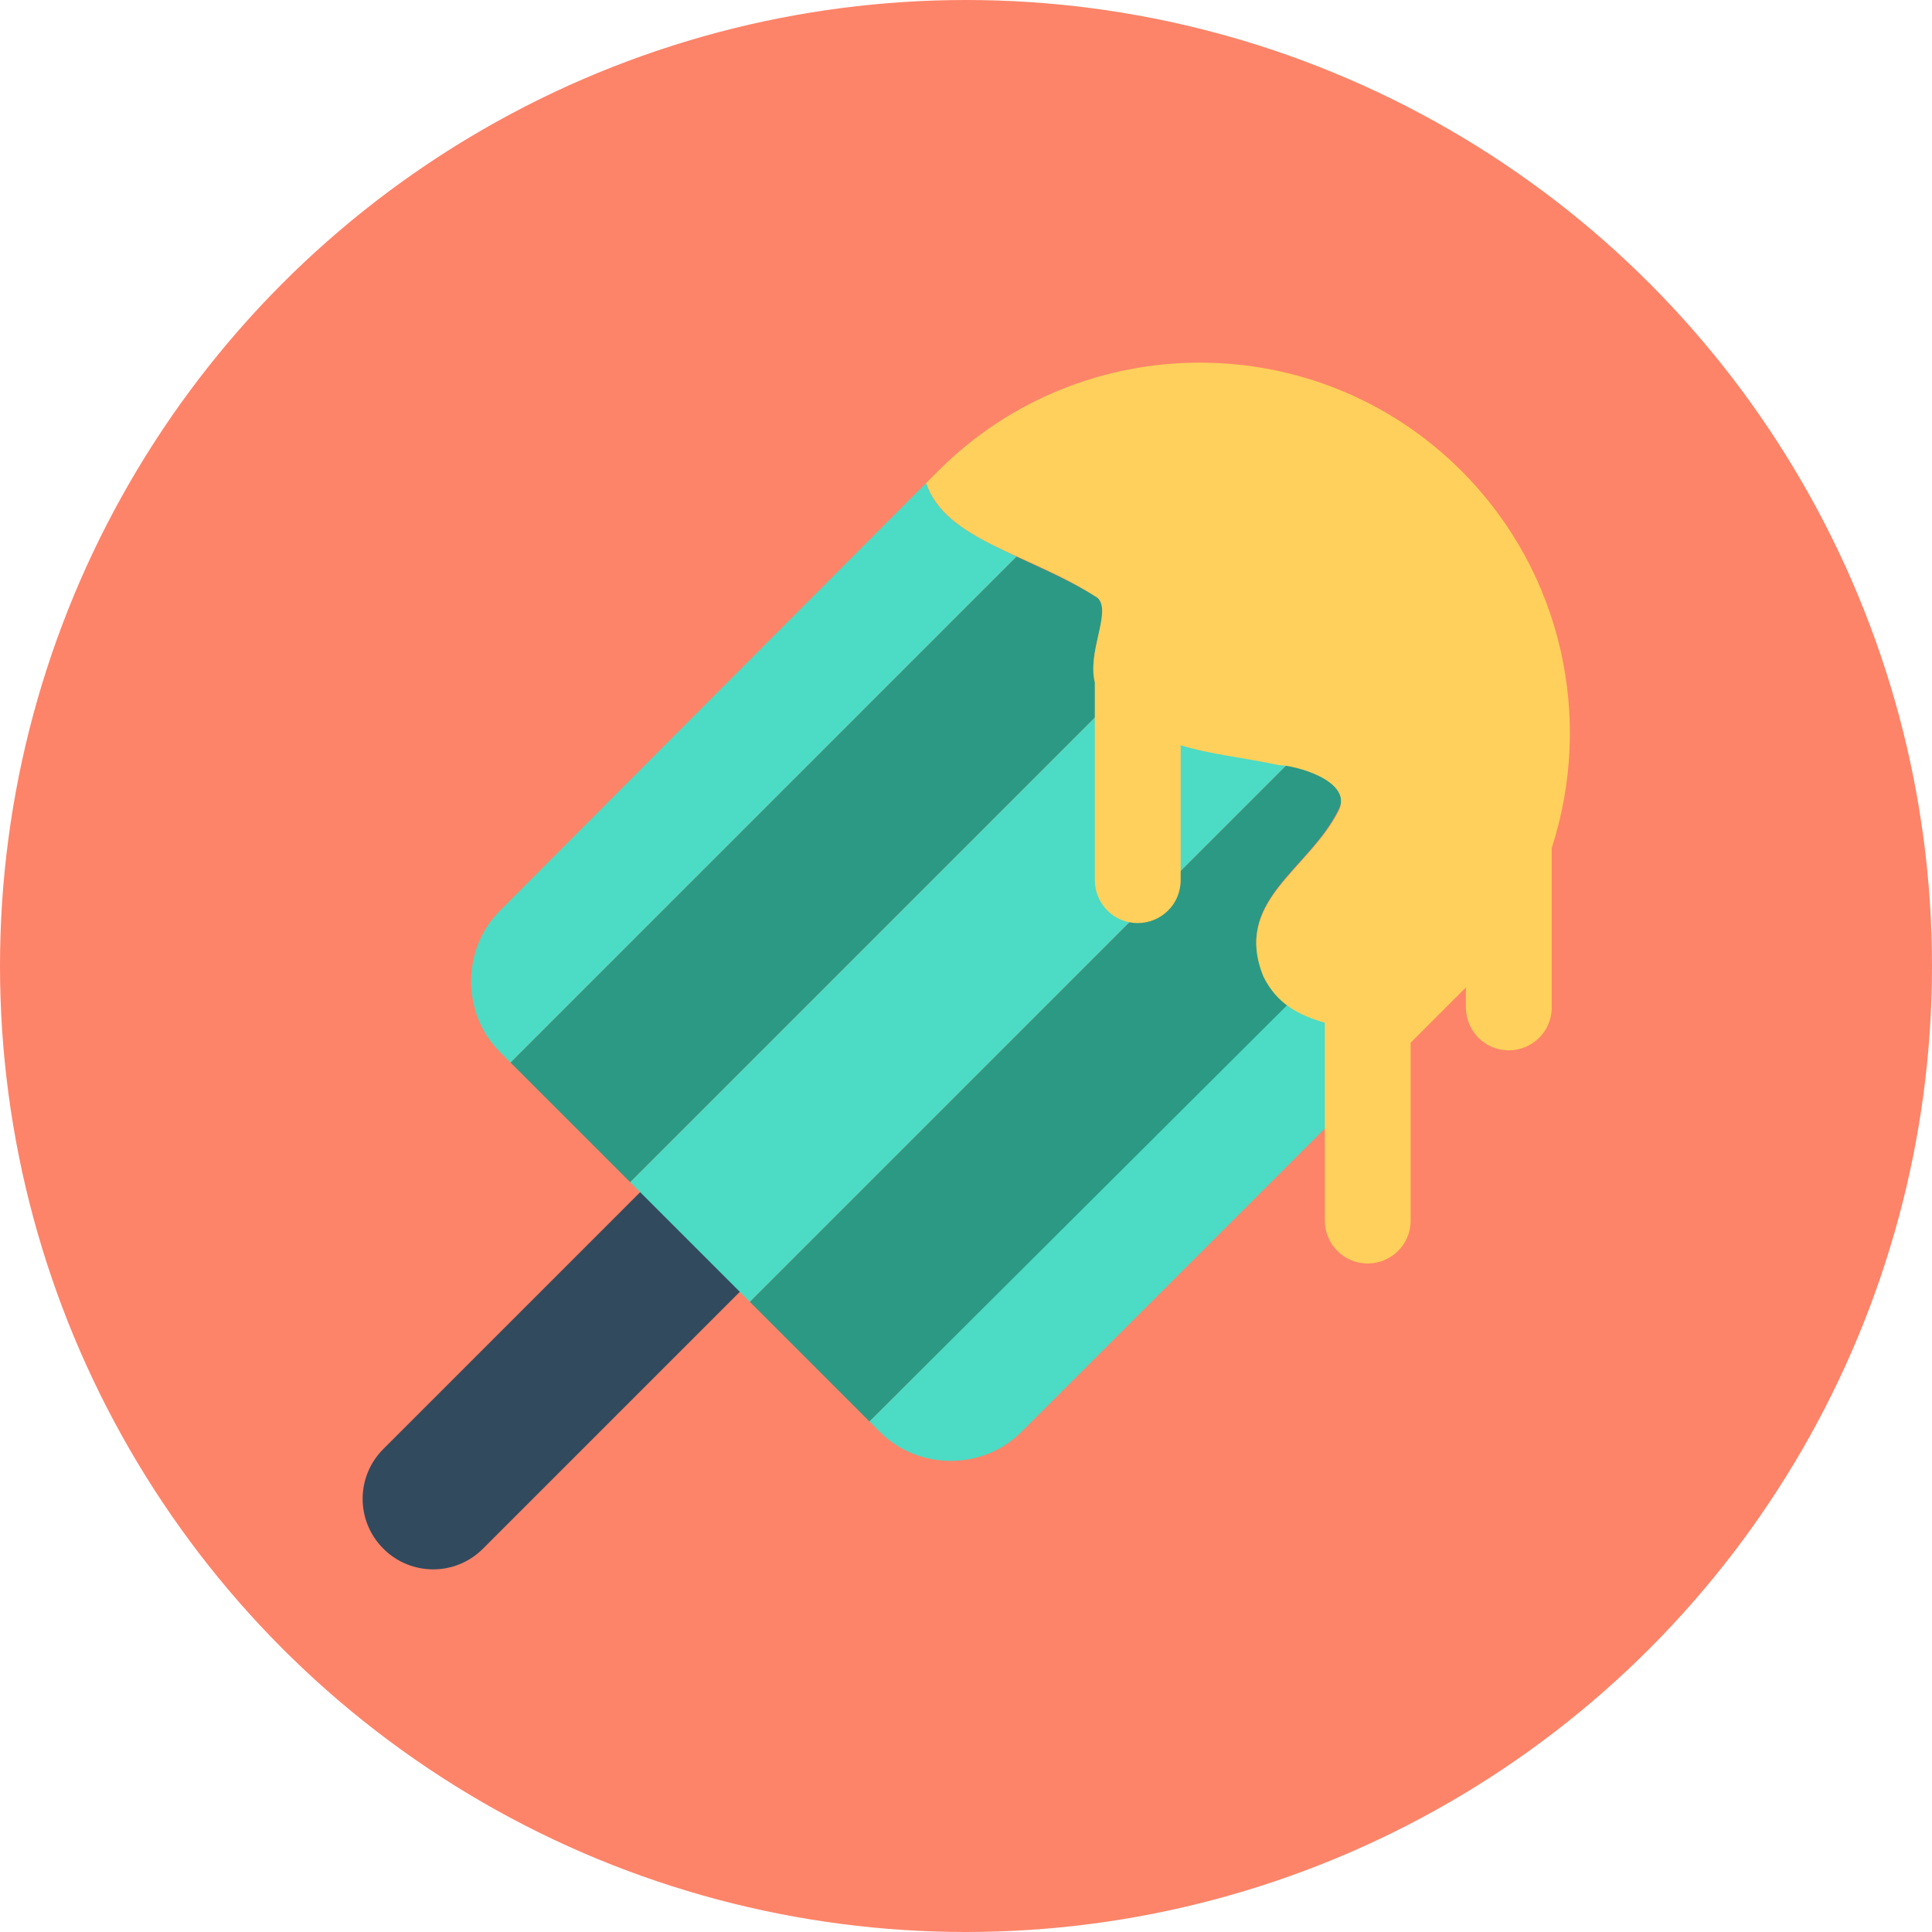
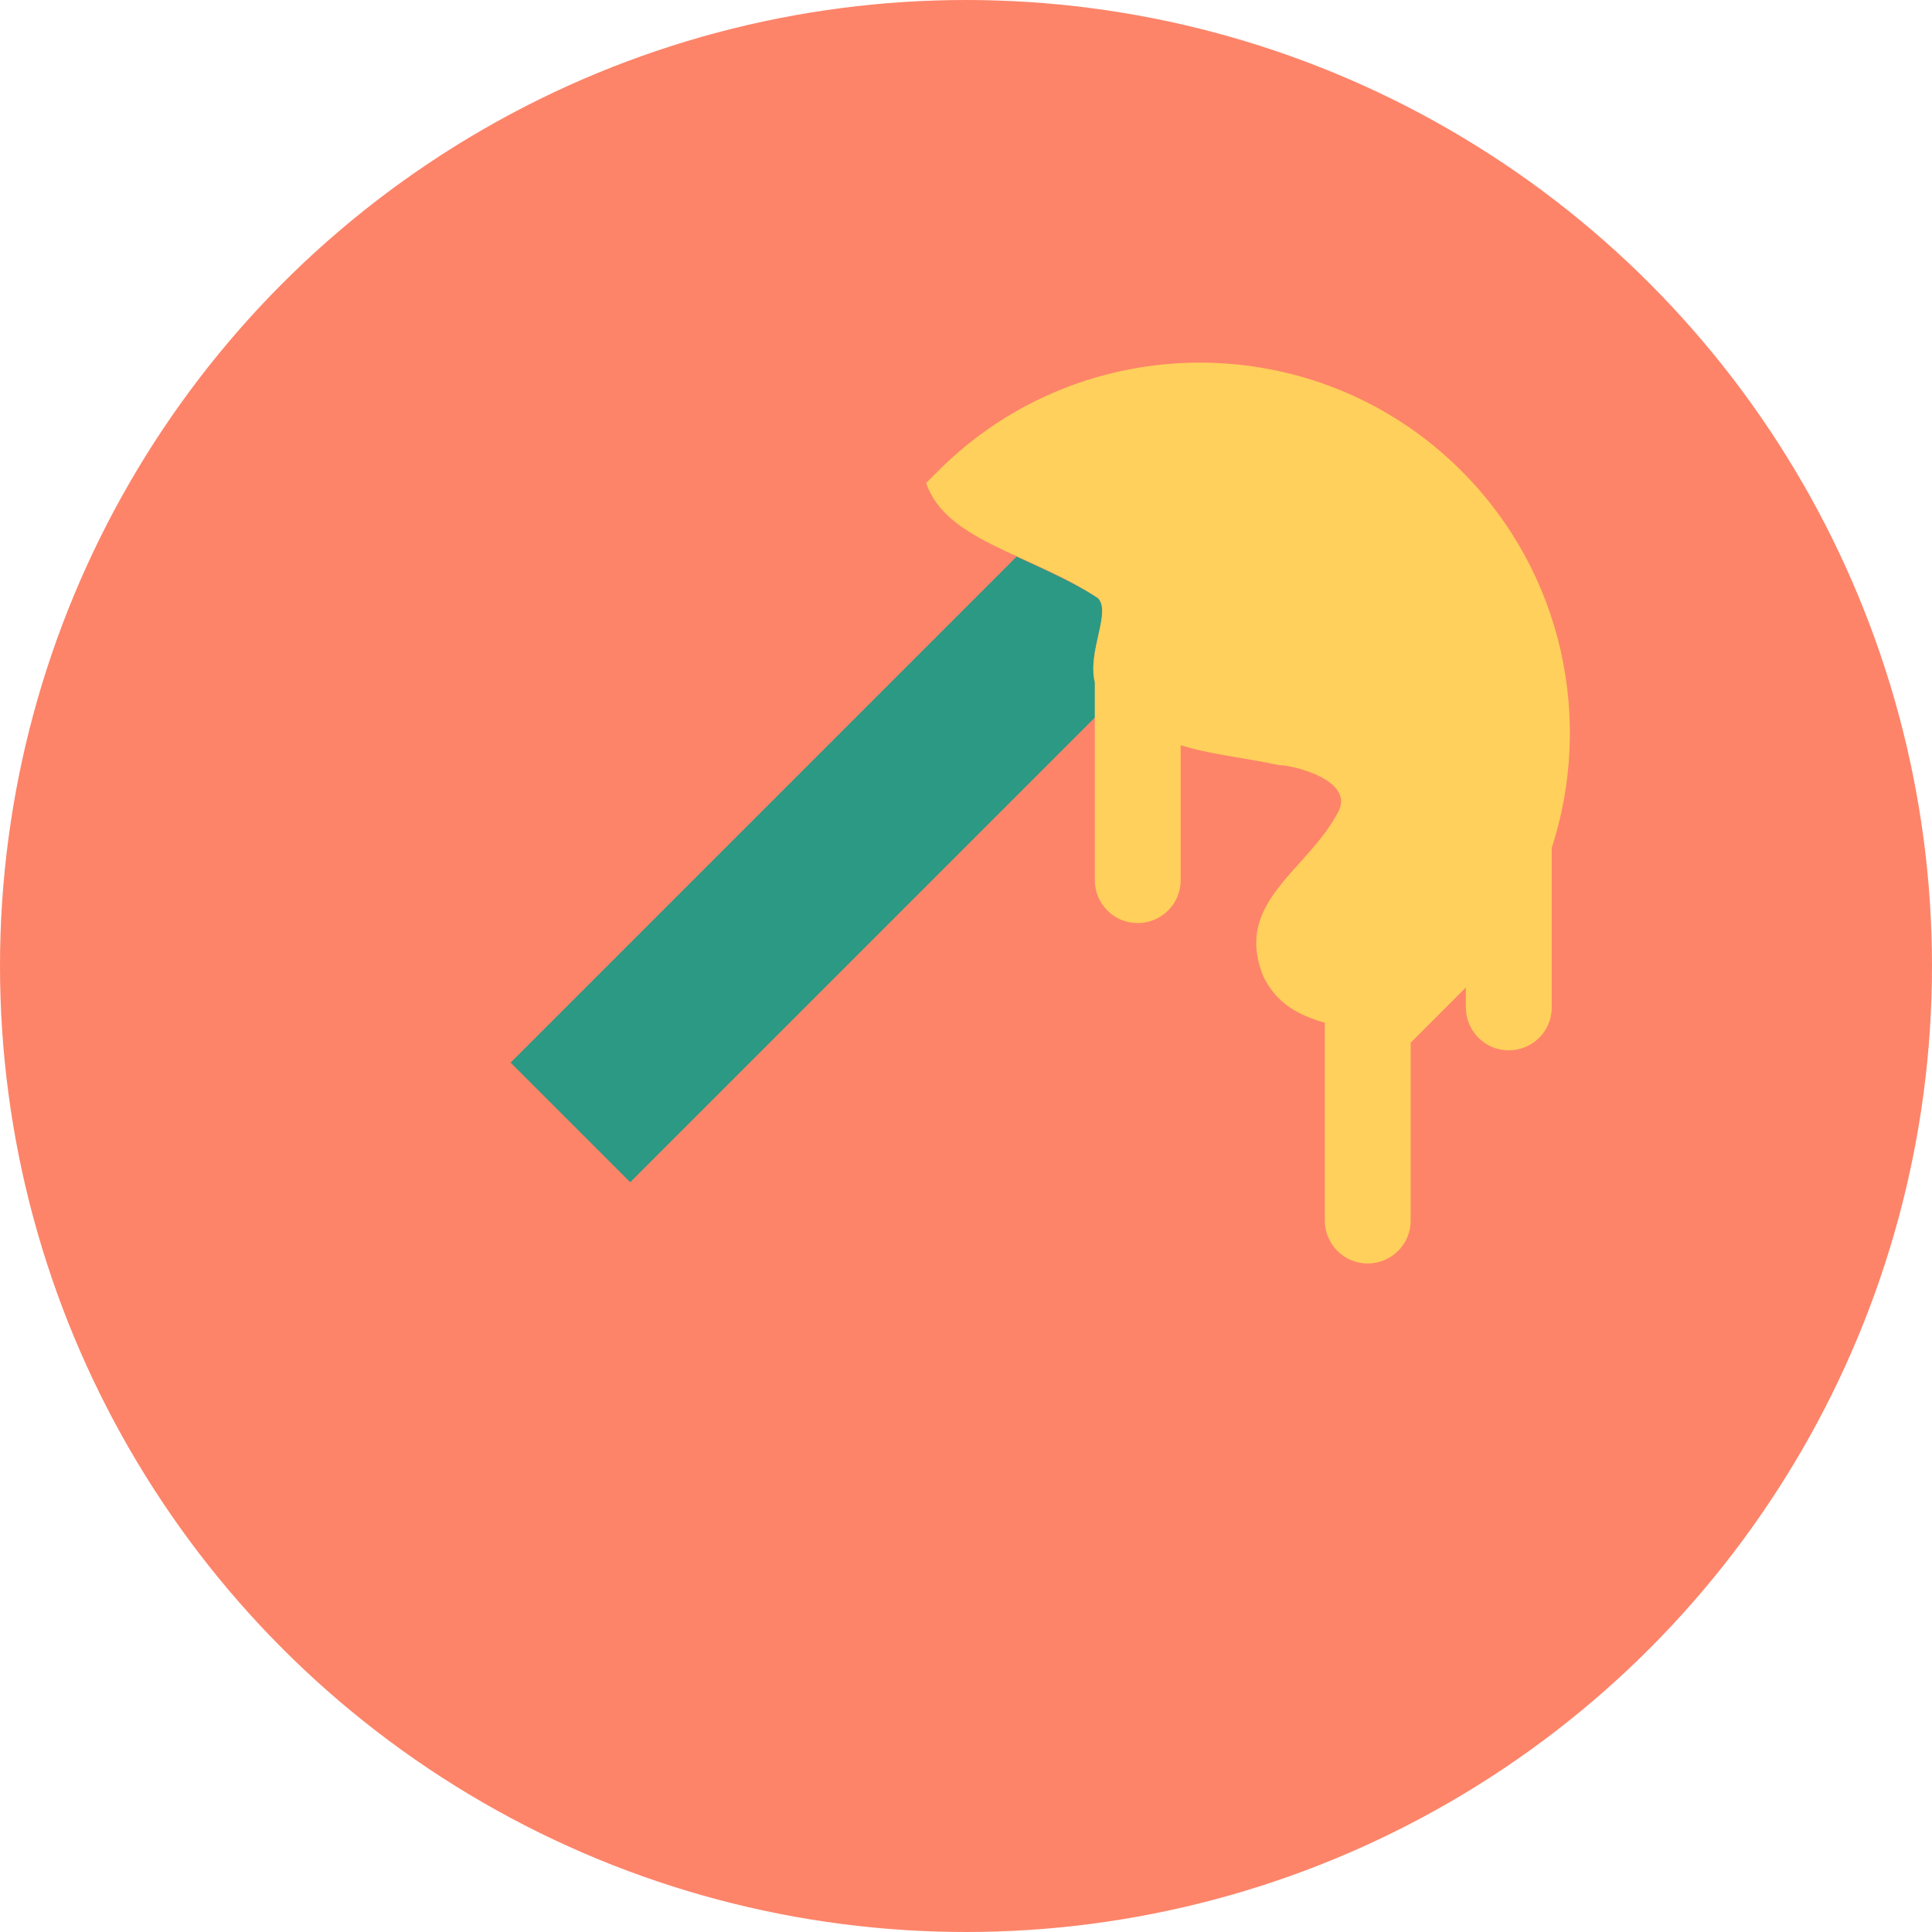
<svg xmlns="http://www.w3.org/2000/svg" height="800px" width="800px" version="1.1" id="Layer_1" viewBox="0 0 504 504" xml:space="preserve">
  <circle style="fill:#FD8469;" cx="252" cy="252" r="252" />
-   <path style="fill:#324A5E;" d="M191.2,286.8L100,378c-7.2,7.2-7.2,18.8,0,26s18.8,7.2,26,0l91.2-91.2L191.2,286.8z" />
  <g>
-     <path style="fill:#4CDBC4;" d="M226.8,370.8l2.8,2.8c10,10,26.8,10,36.8,0L368,272c-11.2-4-24-4-32-10.4L226.8,370.8z" />
-     <path style="fill:#4CDBC4;" d="M241.6,126L130.4,237.6c-10,10-10,26.8,0,36.8l2.8,2.8l132-132C254.4,140,244.8,135.6,241.6,126z" />
-   </g>
+     </g>
  <g>
-     <path style="fill:#2C9984;" d="M329.6,254.4c-8-19.6,12-27.6,19.6-43.2c3.6-6.8-8-10.8-13.6-11.6l-140,140l31.2,31.2L336,262   C333.6,260,331.2,257.6,329.6,254.4z" />
    <path style="fill:#2C9984;" d="M289.6,183.2c-1.2-1.2-2-2.4-3.2-3.6c-4-8,4-19.6,0-23.6c-6.8-4.4-14.4-7.6-21.2-10.8l-132,132   l31.2,31.2L289.6,183.2z" />
  </g>
-   <path style="fill:#4CDBC4;" d="M289.6,183.2L164.4,308.4l31.2,31.2l140-140c-0.8,0-1.6-0.4-2-0.4C315.6,196,301.2,195.6,289.6,183.2  z" />
+   <path style="fill:#4CDBC4;" d="M289.6,183.2L164.4,308.4l140-140c-0.8,0-1.6-0.4-2-0.4C315.6,196,301.2,195.6,289.6,183.2  z" />
  <path style="fill:#FFD05B;" d="M381.2,122.8c-37.6-37.6-98.8-37.6-136.4,0l-3.2,3.2c5.2,15.2,27.2,18.4,44.8,30  c3.6,3.6-2.8,14-0.8,22v51.6c0,6,4.8,11.2,11.2,11.2c6,0,11.2-4.8,11.2-11.2v-35.2c7.6,2.4,16.4,3.2,25.6,5.2c4,0,19.6,4,15.6,12  c-8,15.6-27.6,23.6-19.6,43.2c3.6,7.2,9.2,10,16,12v51.6c0,6,4.8,11.2,11.2,11.2c6,0,11.2-4.8,11.2-11.2V272l13.2-13.2  c0.4-0.4,0.8-0.8,1.2-1.2v5.2c0,6,4.8,11.2,11.2,11.2c6,0,11.2-4.8,11.2-11.2v-41.6C415.6,188,408,149.6,381.2,122.8z" />
</svg>